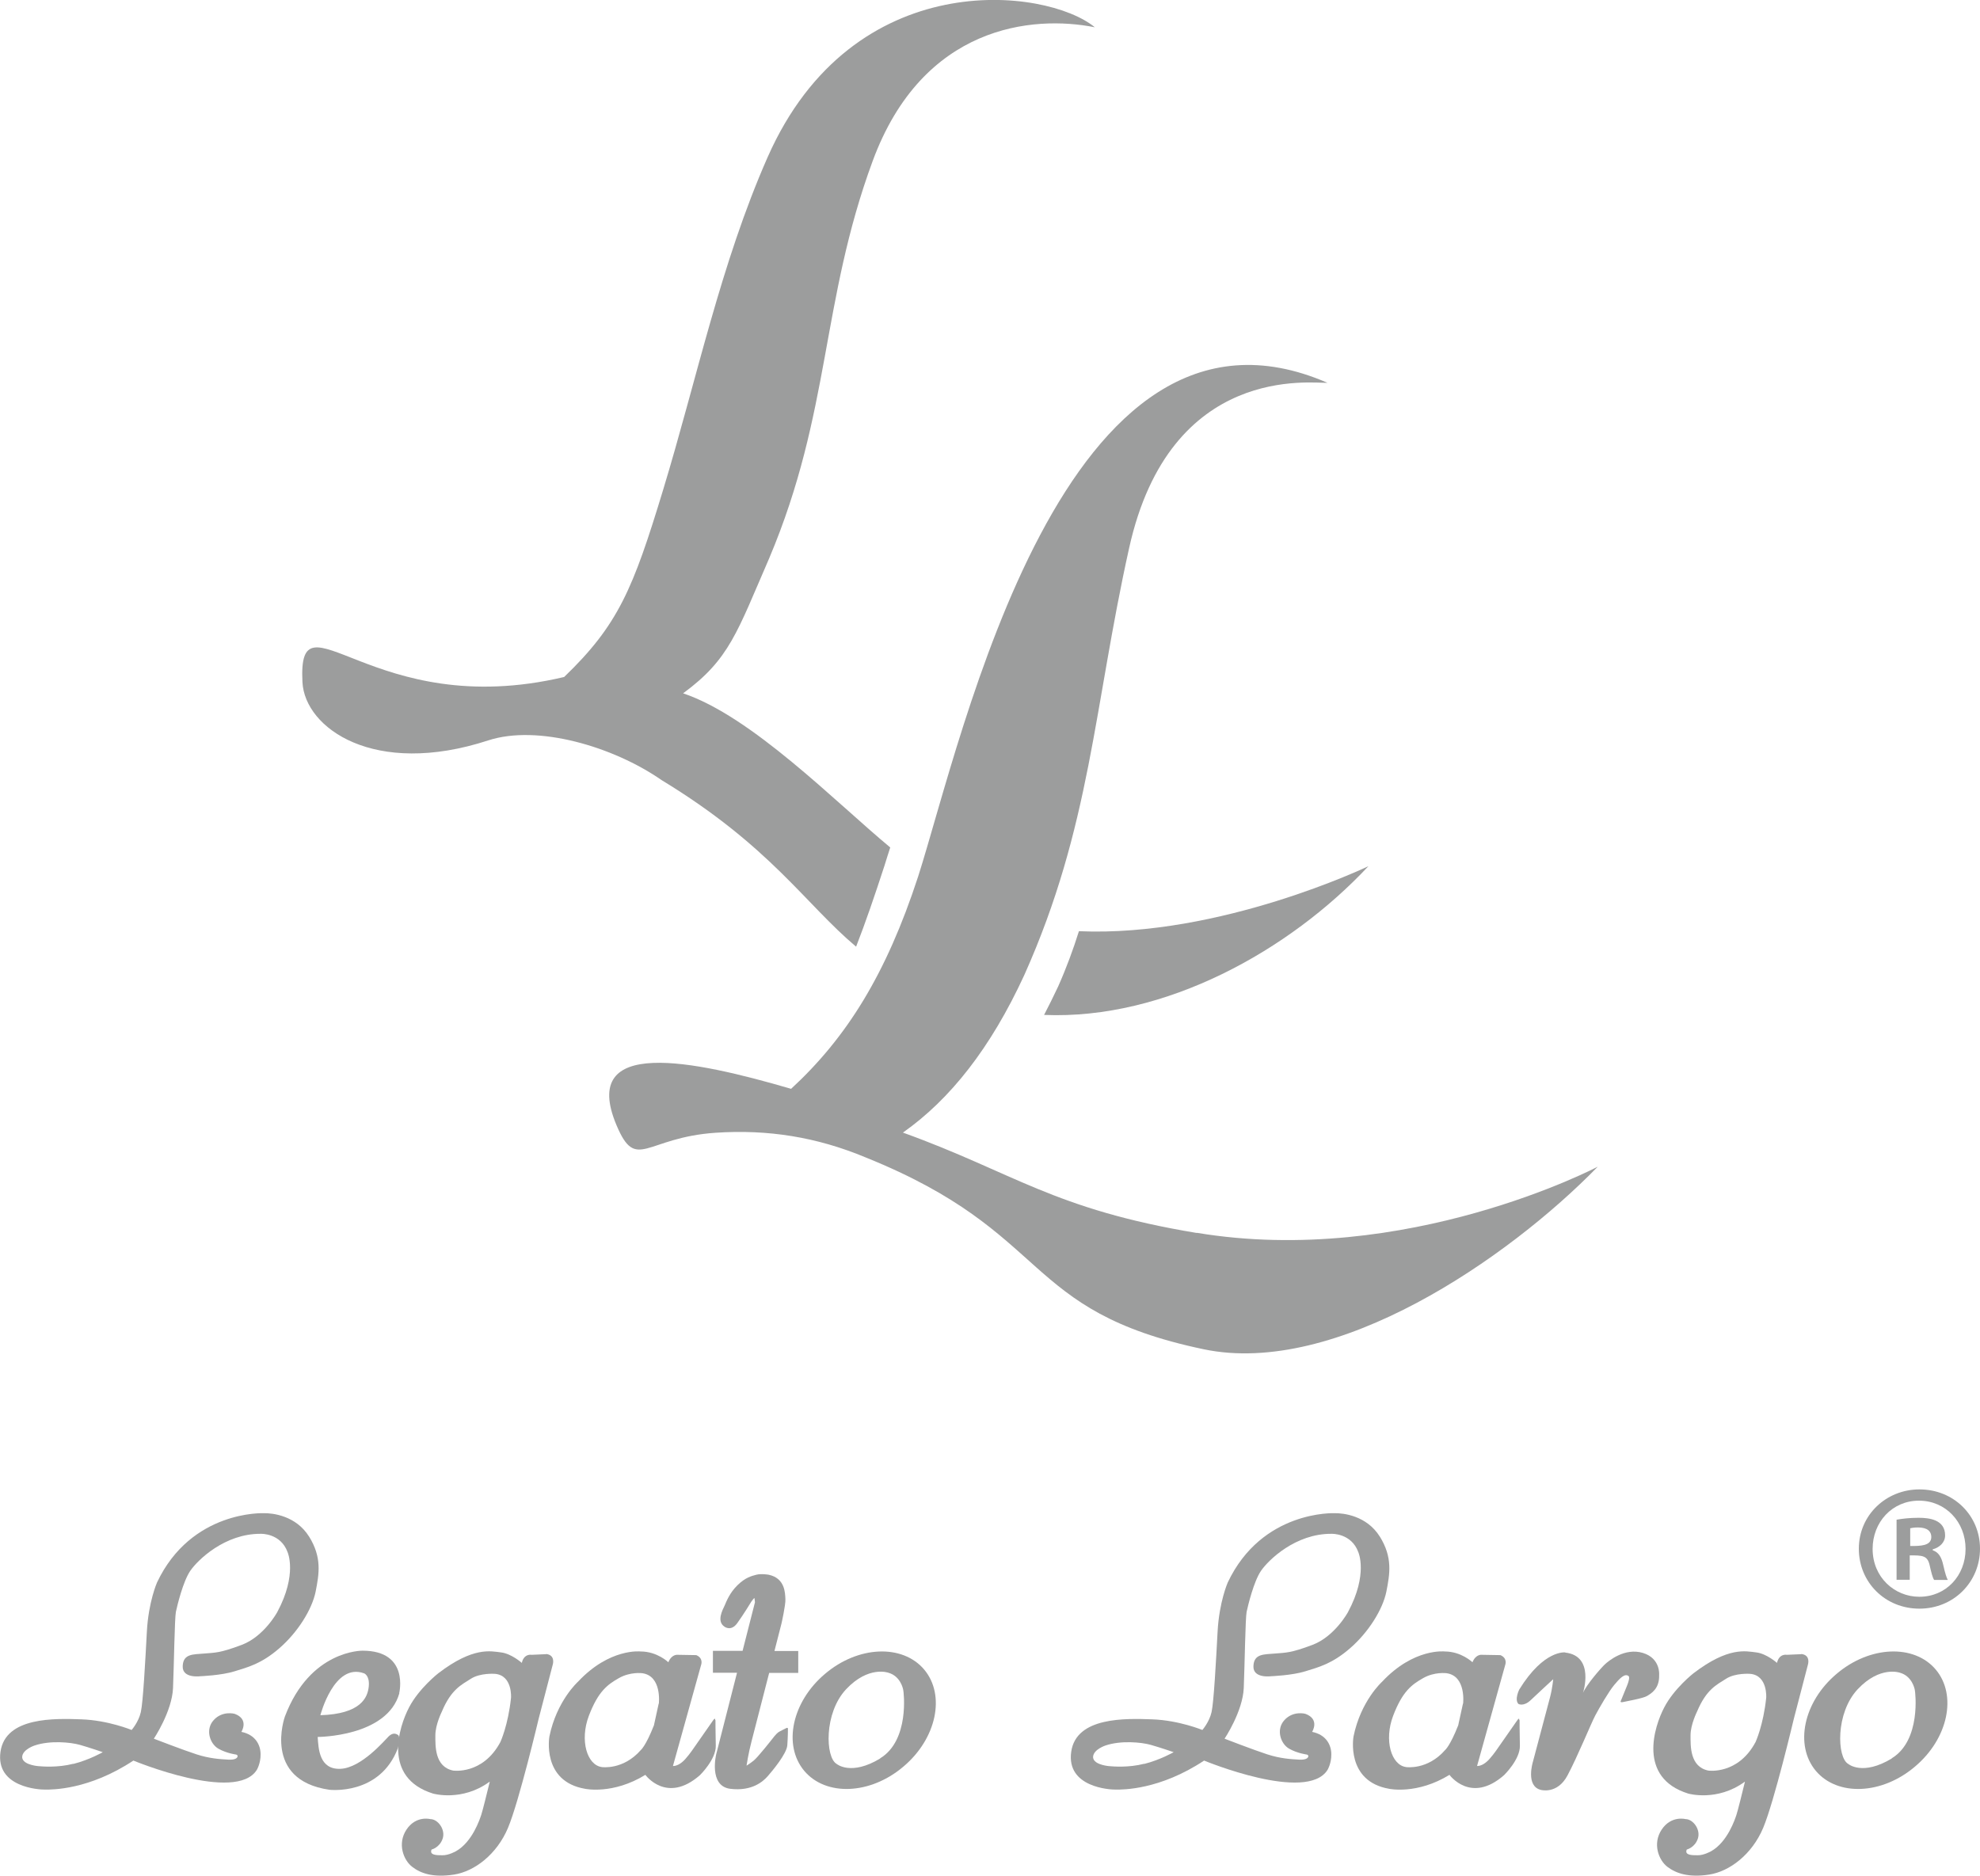
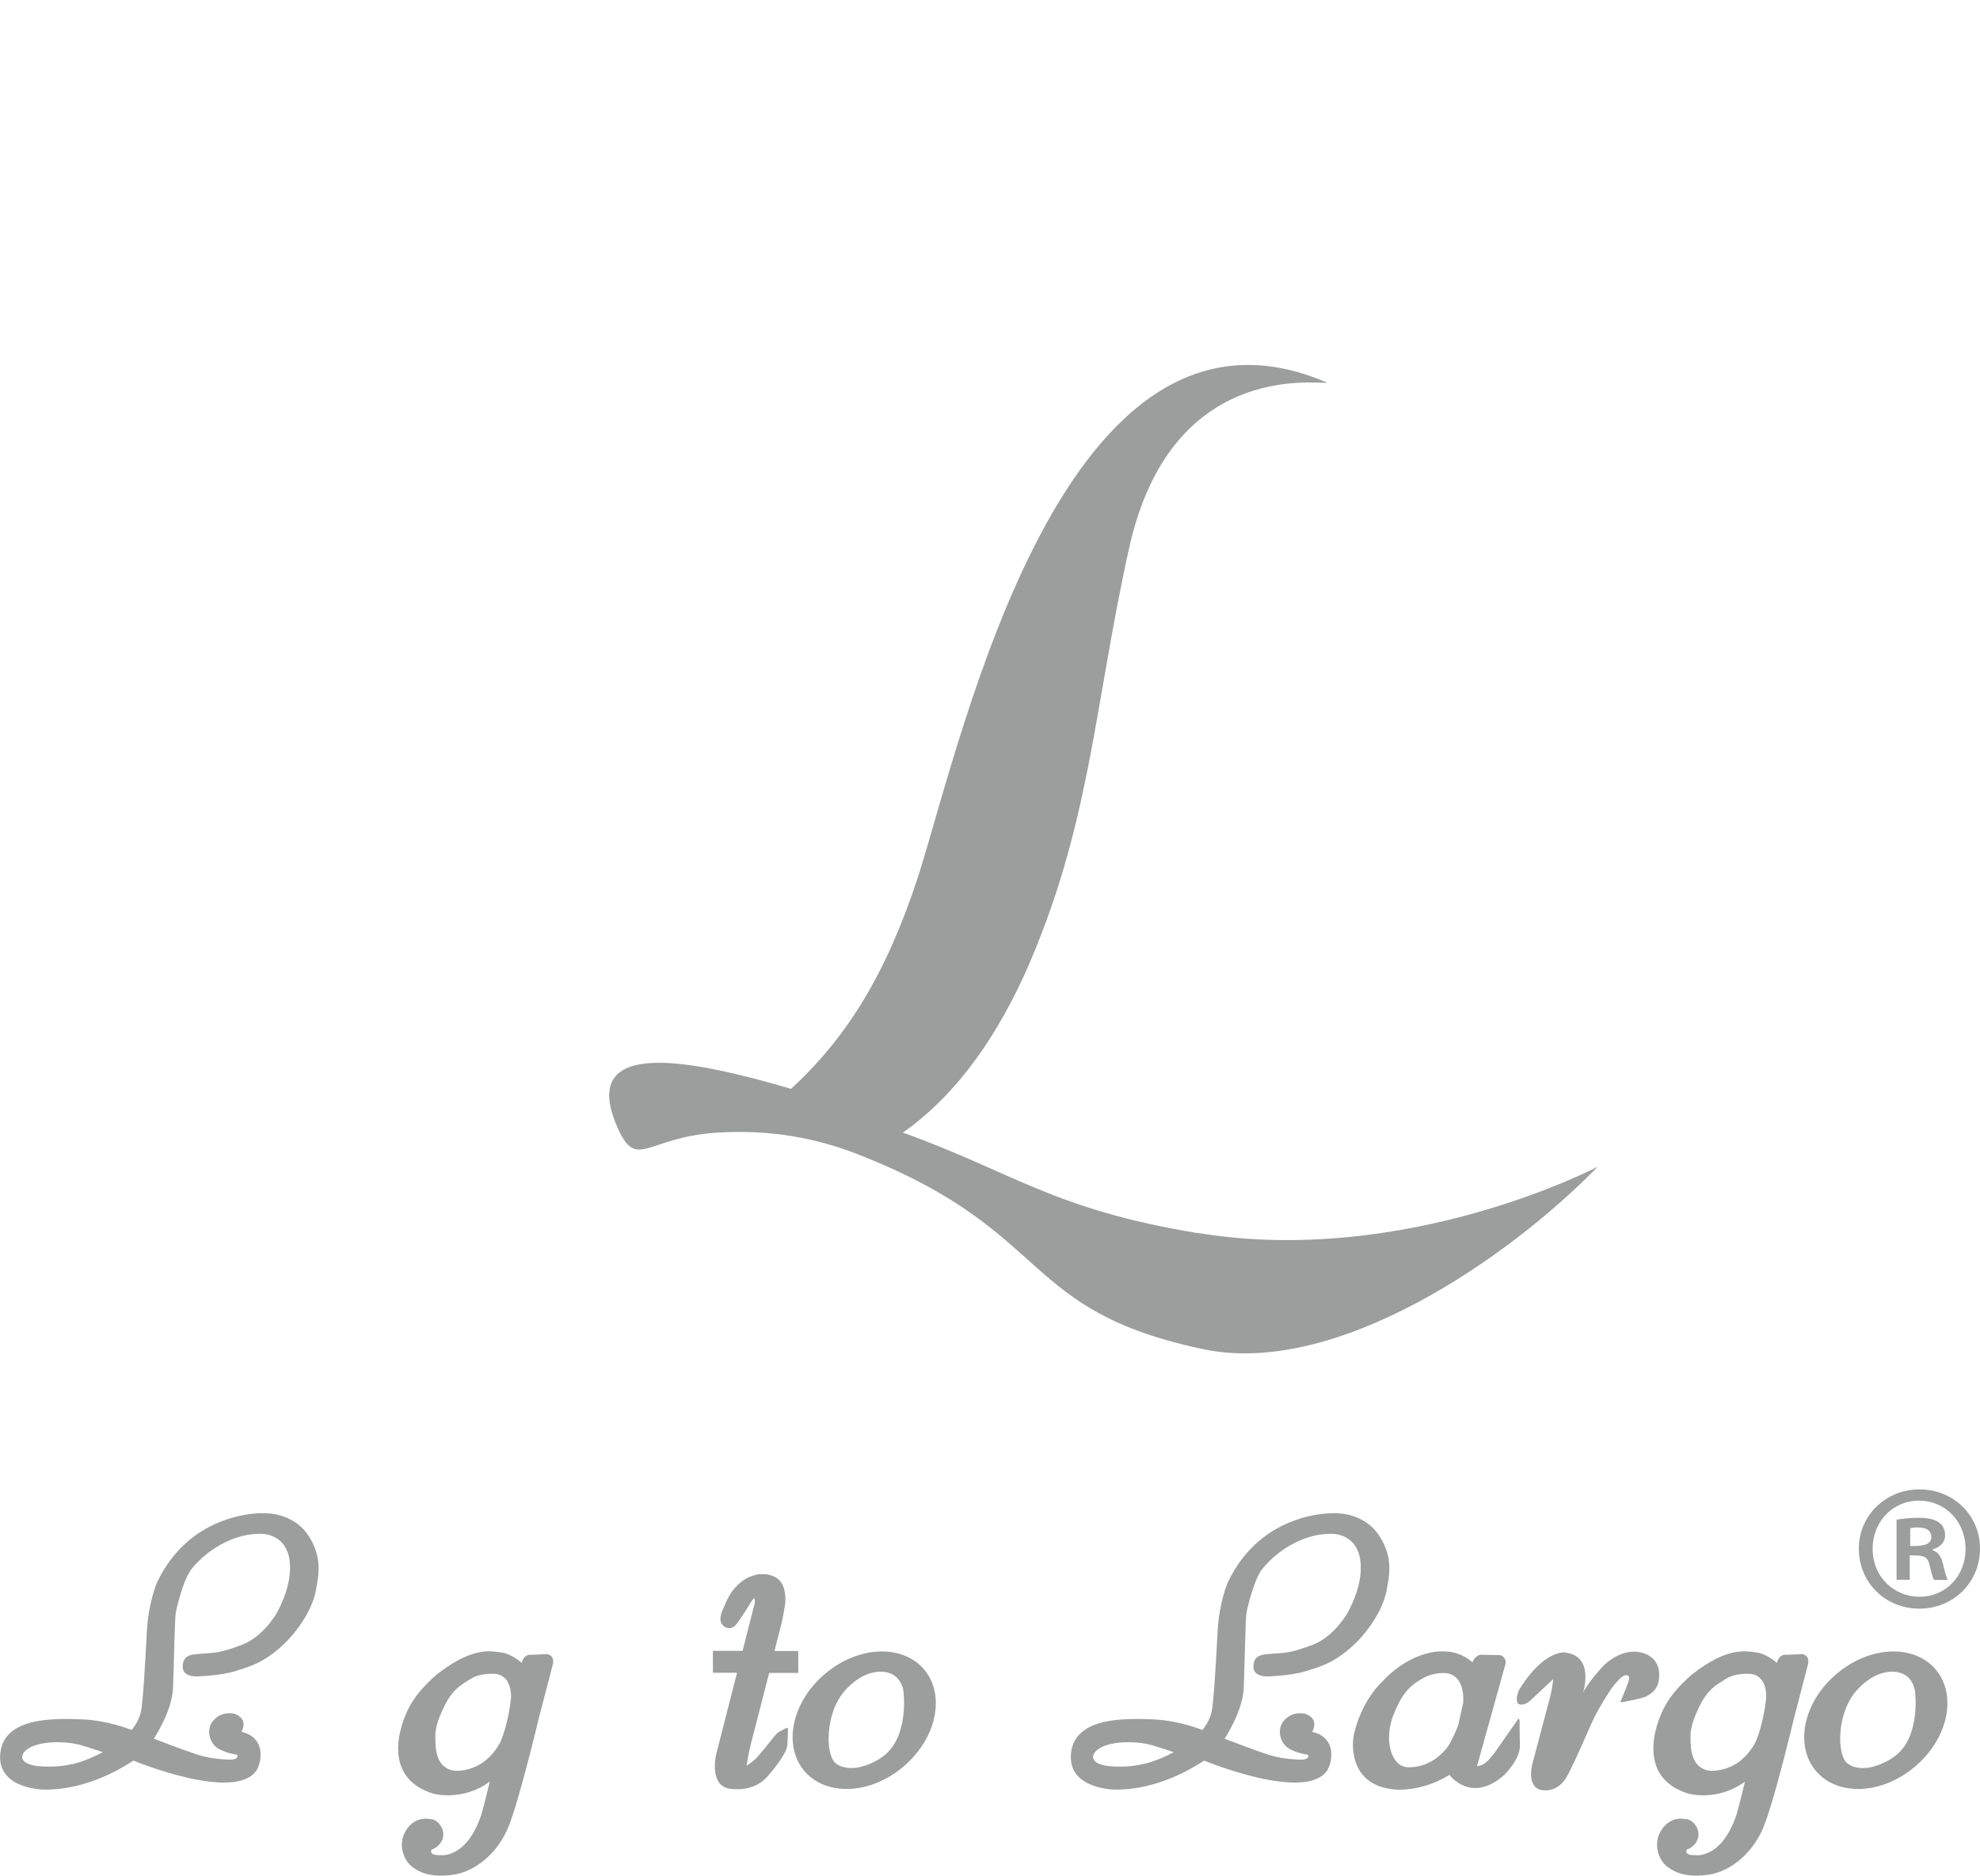
<svg xmlns="http://www.w3.org/2000/svg" id="_レイヤー_2" data-name="レイヤー 2" viewBox="0 0 124.84 118.29">
  <defs>
    <style>
      .cls-1 {
        fill: #9c9d9d;
      }
    </style>
  </defs>
  <g id="SP">
    <g>
      <g>
        <path class="cls-1" d="M121.02,93.92c2.16,0,3.82,1.64,3.82,3.74s-1.66,3.78-3.82,3.78-3.82-1.66-3.82-3.78,1.72-3.74,3.82-3.74ZM121.02,100.69c1.68,0,2.91-1.33,2.91-3.02s-1.25-3.04-2.94-3.04-2.92,1.36-2.92,3.04c0,1.81,1.4,3.02,2.94,3.02ZM119.58,99.63v-3.8c.35-.06.8-.12,1.39-.12.68,0,1.67.12,1.67,1.11,0,.45-.35.76-.78.88v.06c.37.12.55.43.66.92.13.57.21.8.29.95h-.86c-.1-.14-.18-.47-.29-.95-.14-.6-.47-.6-1.25-.6v1.54h-.82ZM120.43,97.49c.64,0,1.34,0,1.34-.57,0-.35-.24-.6-.84-.6-.24,0-.41.03-.49.05v1.13Z" />
        <path class="cls-1" d="M19.49,96.9c-.83-1.33-2.3-1.49-2.86-1.48,0,0-4.57-.2-6.73,4.37,0,0-.54,1.22-.64,3.1-.1,1.88-.24,4.45-.38,5.07-.14.63-.58,1.13-.58,1.13,0,0-1.48-.61-3.15-.67-1.67-.06-4.81-.17-5.12,2.05-.31,2.23,2.42,2.39,2.83,2.38.41,0,2.74.03,5.55-1.83,0,0,6.46,2.68,7.78.59,0,0,.25-.41.24-.99,0-.58-.32-1.23-1.21-1.41,0,0,.51-.8-.43-1.14,0,0-.76-.21-1.31.39-.56.6-.24,1.51.29,1.81s1.12.37,1.12.37c0,0,.1.03.09.1,0,.06-.05.25-.59.22-.54-.03-1.18-.07-1.99-.33-.81-.26-2.7-.99-2.7-.99,0,0,1.15-1.72,1.21-3.2.06-1.48.1-4.38.18-4.8.09-.41.45-1.92.91-2.59.46-.67,2.17-2.35,4.45-2.33,0,0,1.24-.05,1.68,1.15,0,0,.64,1.39-.65,3.79,0,0-.83,1.53-2.23,2.06-1.4.53-1.7.49-2.38.55-.68.06-1.32,0-1.35.79-.04.8,1.12.64,1.12.64,0,0,1.32-.05,2.15-.31.83-.26,1.68-.46,2.83-1.46,1.15-1,2.05-2.43,2.28-3.56.22-1.13.41-2.16-.42-3.49ZM4.63,111.22c-1.01.26-1.99.17-2.22.15-.23-.02-1.04-.14-1.01-.6.04-.46.78-.7.78-.7.97-.33,2.26-.21,2.86-.04.6.17,1.44.46,1.44.46,0,0-.83.48-1.85.74Z" />
        <path class="cls-1" d="M87,96.9c-.83-1.33-2.3-1.49-2.86-1.48,0,0-4.57-.2-6.73,4.37,0,0-.54,1.22-.64,3.1-.1,1.88-.24,4.45-.38,5.07-.14.63-.58,1.13-.58,1.13,0,0-1.48-.61-3.15-.67-1.67-.06-4.81-.17-5.12,2.05-.31,2.23,2.42,2.39,2.83,2.38.41,0,2.74.03,5.55-1.83,0,0,6.46,2.68,7.78.59,0,0,.25-.41.24-.99,0-.58-.32-1.23-1.21-1.41,0,0,.51-.8-.43-1.14,0,0-.76-.21-1.31.39-.56.6-.24,1.51.29,1.81s1.12.37,1.12.37c0,0,.1.03.09.1,0,.06-.05.25-.59.22-.54-.03-1.18-.07-1.99-.33-.81-.26-2.7-.99-2.7-.99,0,0,1.15-1.72,1.21-3.2.06-1.48.1-4.38.18-4.8.09-.41.45-1.92.91-2.59.46-.67,2.17-2.35,4.45-2.33,0,0,1.24-.05,1.68,1.15,0,0,.64,1.39-.65,3.79,0,0-.83,1.53-2.23,2.06-1.4.53-1.7.49-2.38.55-.68.06-1.32,0-1.35.79-.04.8,1.12.64,1.12.64,0,0,1.32-.05,2.15-.31.83-.26,1.68-.46,2.83-1.46,1.15-1,2.05-2.43,2.28-3.56.22-1.13.41-2.16-.42-3.49ZM72.15,111.22c-1.01.26-1.99.17-2.22.15-.23-.02-1.04-.14-1.01-.6.04-.46.78-.7.78-.7.97-.33,2.26-.21,2.86-.04.6.17,1.44.46,1.44.46,0,0-.83.48-1.85.74Z" />
-         <path class="cls-1" d="M25.17,106.77s.66-2.68-2.31-2.68c0,0-3.31-.06-4.9,4.16,0,0-1.43,3.99,2.8,4.61,0,0,3.19.39,4.33-2.63,0,0,.17-.68.02-.81-.16-.13-.37-.15-.6.07-.24.23-1.72,2-3.05,2.05-1.33.05-1.38-1.26-1.43-2.01,0,0,4.38,0,5.15-2.76ZM23.25,106.35c-.07.7-.5,1.73-3.05,1.81,0,0,.86-3.34,2.76-2.64,0,0,.36.13.29.83Z" />
-         <path class="cls-1" d="M34.43,104.31l-.91.04s-.48-.1-.62.51c0,0-.65-.58-1.3-.66-.66-.08-1.76-.37-3.96,1.31,0,0-1.23.96-1.85,2.16-.63,1.2-1.69,4.43,1.51,5.43,0,0,1.82.53,3.56-.74,0,0,.01,0,.02-.01-.17.7-.47,1.91-.54,2.1-.09.27-.56,1.71-1.6,2.29,0,0-.46.26-.84.25-.37,0-.84,0-.69-.36,0,0,.51-.12.7-.69.19-.57-.3-1.23-.78-1.23,0,0-.9-.24-1.5.66-.6.9-.18,1.94.36,2.35.54.42,1.33.69,2.63.49s2.71-1.28,3.41-2.95c.7-1.67,1.93-6.87,1.93-6.87l.89-3.42s.19-.6-.41-.67ZM32.22,107.06c-.18,1.73-.67,2.79-.67,2.79-1.11,2.08-2.98,1.8-2.98,1.8-1.17-.24-1.12-1.56-1.12-2.23,0-.67.41-1.49.41-1.49.59-1.41,1.24-1.69,1.83-2.07.59-.38,1.51-.31,1.51-.31,1.13.09,1.02,1.52,1.02,1.52Z" />
+         <path class="cls-1" d="M34.43,104.31l-.91.04s-.48-.1-.62.51c0,0-.65-.58-1.3-.66-.66-.08-1.76-.37-3.96,1.31,0,0-1.23.96-1.85,2.16-.63,1.2-1.69,4.43,1.51,5.43,0,0,1.82.53,3.56-.74,0,0,.01,0,.02-.01-.17.7-.47,1.91-.54,2.1-.09.27-.56,1.71-1.6,2.29,0,0-.46.26-.84.25-.37,0-.84,0-.69-.36,0,0,.51-.12.7-.69.19-.57-.3-1.23-.78-1.23,0,0-.9-.24-1.5.66-.6.9-.18,1.94.36,2.35.54.42,1.33.69,2.63.49s2.71-1.28,3.41-2.95c.7-1.67,1.93-6.87,1.93-6.87l.89-3.42s.19-.6-.41-.67ZM32.22,107.06c-.18,1.73-.67,2.79-.67,2.79-1.11,2.08-2.98,1.8-2.98,1.8-1.17-.24-1.12-1.56-1.12-2.23,0-.67.41-1.49.41-1.49.59-1.41,1.24-1.69,1.83-2.07.59-.38,1.51-.31,1.51-.31,1.13.09,1.02,1.52,1.02,1.52" />
        <path class="cls-1" d="M113.57,104.31l-.91.04s-.48-.1-.62.51c0,0-.65-.58-1.3-.66-.66-.08-1.76-.37-3.96,1.31,0,0-1.23.96-1.85,2.16-.63,1.2-1.69,4.43,1.51,5.43,0,0,1.82.53,3.56-.74,0,0,.01,0,.02-.01-.17.7-.47,1.91-.54,2.1-.09.27-.56,1.71-1.6,2.29,0,0-.46.26-.84.25-.37,0-.84,0-.69-.36,0,0,.51-.12.7-.69.19-.57-.3-1.23-.78-1.23,0,0-.9-.24-1.5.66-.6.9-.18,1.94.36,2.35s1.33.69,2.63.49,2.71-1.28,3.41-2.95c.7-1.67,1.93-6.87,1.93-6.87l.89-3.42s.19-.6-.41-.67ZM111.36,107.06c-.18,1.73-.67,2.79-.67,2.79-1.11,2.08-2.98,1.8-2.98,1.8-1.17-.24-1.12-1.56-1.12-2.23,0-.67.41-1.49.41-1.49.59-1.41,1.24-1.69,1.83-2.07.59-.38,1.51-.31,1.51-.31,1.13.09,1.02,1.52,1.02,1.52Z" />
-         <path class="cls-1" d="M45.09,108.47s.03-.22-.14.03c-.18.25-1.11,1.59-1.11,1.59,0,0-.36.54-.62.82,0,0-.36.44-.75.45h-.04l1.78-6.39s.15-.41-.31-.6l-1.18-.02s-.37-.05-.58.47c0,0-.7-.68-1.75-.68,0,0-1.95-.23-3.95,1.91,0,0-1.34,1.2-1.8,3.45,0,0-.51,2.83,2.25,3.3,0,0,1.75.38,3.8-.88,0,0,1.34,1.86,3.44.02,0,0,1.02-.99,1-1.86-.02-.87-.02-1.62-.02-1.62ZM41.53,107.43l-.3,1.37c-.52,1.32-.83,1.56-.83,1.56-1.11,1.27-2.45,1.07-2.45,1.07-.94-.12-1.41-1.69-.82-3.24.59-1.54,1.17-1.96,1.89-2.37.72-.41,1.47-.31,1.47-.31,1.26.17,1.05,1.92,1.05,1.92Z" />
        <path class="cls-1" d="M95.79,108.47s.03-.22-.14.03c-.18.25-1.11,1.59-1.11,1.59,0,0-.36.54-.62.82,0,0-.36.44-.75.45h-.04l1.78-6.39s.15-.41-.31-.6l-1.18-.02s-.37-.05-.58.47c0,0-.7-.68-1.75-.68,0,0-1.95-.23-3.95,1.91,0,0-1.34,1.2-1.8,3.45,0,0-.51,2.83,2.25,3.3,0,0,1.75.38,3.8-.88,0,0,1.34,1.86,3.44.02,0,0,1.02-.99,1-1.86-.02-.87-.02-1.62-.02-1.62ZM92.24,107.43l-.3,1.37c-.52,1.32-.83,1.56-.83,1.56-1.11,1.27-2.45,1.07-2.45,1.07-.94-.12-1.41-1.69-.82-3.24.59-1.54,1.17-1.96,1.89-2.37.72-.41,1.47-.31,1.47-.31,1.26.17,1.05,1.92,1.05,1.92Z" />
        <path class="cls-1" d="M48.48,105.49h1.85v-1.38h-1.5l.44-1.72s.27-1.18.25-1.55-.01-1.32-1.06-1.54c0,0-.46-.08-.77,0s-.7.18-1.19.66-.69,1-.81,1.28c-.13.28-.52.99-.02,1.33.04.03.43.31.81-.21.38-.52.89-1.36.89-1.36,0,0,.19-.27.2-.22.01.04.03.26.03.26l-.78,3.06h-1.87v1.38h1.52l-1.31,5.13s-.5,2.01.88,2.19c1.38.17,2.08-.47,2.37-.8.29-.33,1.19-1.41,1.23-1.94s.04-1.04.04-1.04c0,0,.01-.1-.1-.05-.11.05-.45.23-.45.23,0,0-.11.05-.3.28-.19.24-1.05,1.34-1.32,1.55s-.44.31-.44.31c0,0,.12-.8.32-1.55.19-.75,1.11-4.31,1.11-4.31Z" />
        <path class="cls-1" d="M58.27,105.28c-1.37-1.62-4.17-1.5-6.25.27-2.09,1.76-2.67,4.5-1.31,6.12,1.37,1.62,4.17,1.5,6.25-.27,2.09-1.76,2.67-4.5,1.31-6.12ZM55.51,110.88c-1.86,1.13-2.76.35-2.76.35-.71-.4-.81-3.21.6-4.71,1.41-1.5,2.66-1.04,2.66-1.04.75.21.92.97.94,1.09.03.12.41,3.18-1.46,4.31Z" />
        <path class="cls-1" d="M122.05,105.28c-1.37-1.62-4.17-1.5-6.25.27-2.09,1.76-2.67,4.5-1.31,6.12,1.37,1.62,4.17,1.5,6.25-.27,2.09-1.76,2.67-4.5,1.31-6.12ZM119.29,110.88c-1.86,1.13-2.76.35-2.76.35-.71-.4-.81-3.21.6-4.71,1.41-1.5,2.66-1.04,2.66-1.04.75.21.92.97.94,1.09.03.12.41,3.18-1.46,4.31Z" />
        <path class="cls-1" d="M98.69,104.2s-1.34-.19-2.9,2.34c0,0-.32.64-.05.91,0,0,.32.18.76-.23.43-.41,1.43-1.33,1.43-1.33,0,0-.05.57-.2,1.14s-1.08,4.07-1.08,4.07c0,0-.48,1.54.51,1.77,0,0,1.03.29,1.67-.91s1.49-3.29,1.75-3.78.85-1.51,1.19-1.92.69-.79.93-.55c0,0,.08.09-.1.55l-.42,1.03s-.02.08.15.04,1.26-.23,1.51-.38.8-.45.77-1.33c0,0,.1-1.05-1.03-1.39-1.13-.34-2.15.49-2.41.74s-1.14,1.26-1.36,1.78c0,0,.76-2.33-1.12-2.54Z" />
      </g>
      <g>
        <g>
-           <path class="cls-1" d="M68.03,58.71c-.36,1.15-.79,2.32-1.31,3.49-.29.62-.59,1.22-.89,1.8,7.63.32,15.48-4.06,20.45-9.38,0,0-9.34,4.49-18.25,4.1Z" />
-           <path class="cls-1" d="M53.98,59.69c.59-1.51,1.16-3.18,1.78-5.08.13-.41.24-.78.37-1.17-3.48-2.89-8.72-8.26-13.06-9.72,2.93-2.15,3.4-3.85,5.43-8.52,3.9-9.24,3.24-16.14,6.52-25.04,3.16-8.58,10.1-9.22,14.01-8.44-3.04-2.51-15.25-3.99-20.63,8.19-2.96,6.71-4.47,14.01-6.59,20.98-1.89,6.23-2.82,8.51-6.24,11.8-12.12,2.87-16.81-5.68-16.5.33.15,2.9,4.53,6.01,11.71,3.67,3.12-1.02,7.89.39,10.93,2.5,6.86,4.17,9.05,7.8,12.26,10.5Z" />
-         </g>
+           </g>
        <path class="cls-1" d="M75.46,77.75c-9.06-1.5-11.54-3.81-18.53-6.33,2.97-2.09,5.53-5.32,7.66-9.95,4.18-9.35,4.37-16.87,6.6-26.9,2.59-11.7,11.58-10.38,12.51-10.43-16.68-7.24-23.03,22.45-25.81,31.13-2.02,6.19-4.52,10.17-8.01,13.39-6.17-1.8-13.37-3.32-11.01,2.29,1.25,2.97,1.81.78,6.25.48,3.27-.22,6.36.26,9.47,1.56,11.86,4.78,9.69,9.65,21.29,12.09,8.35,1.76,19.21-5.71,24.86-11.51,0,0-12.08,6.36-25.28,4.17Z" />
      </g>
    </g>
  </g>
</svg>